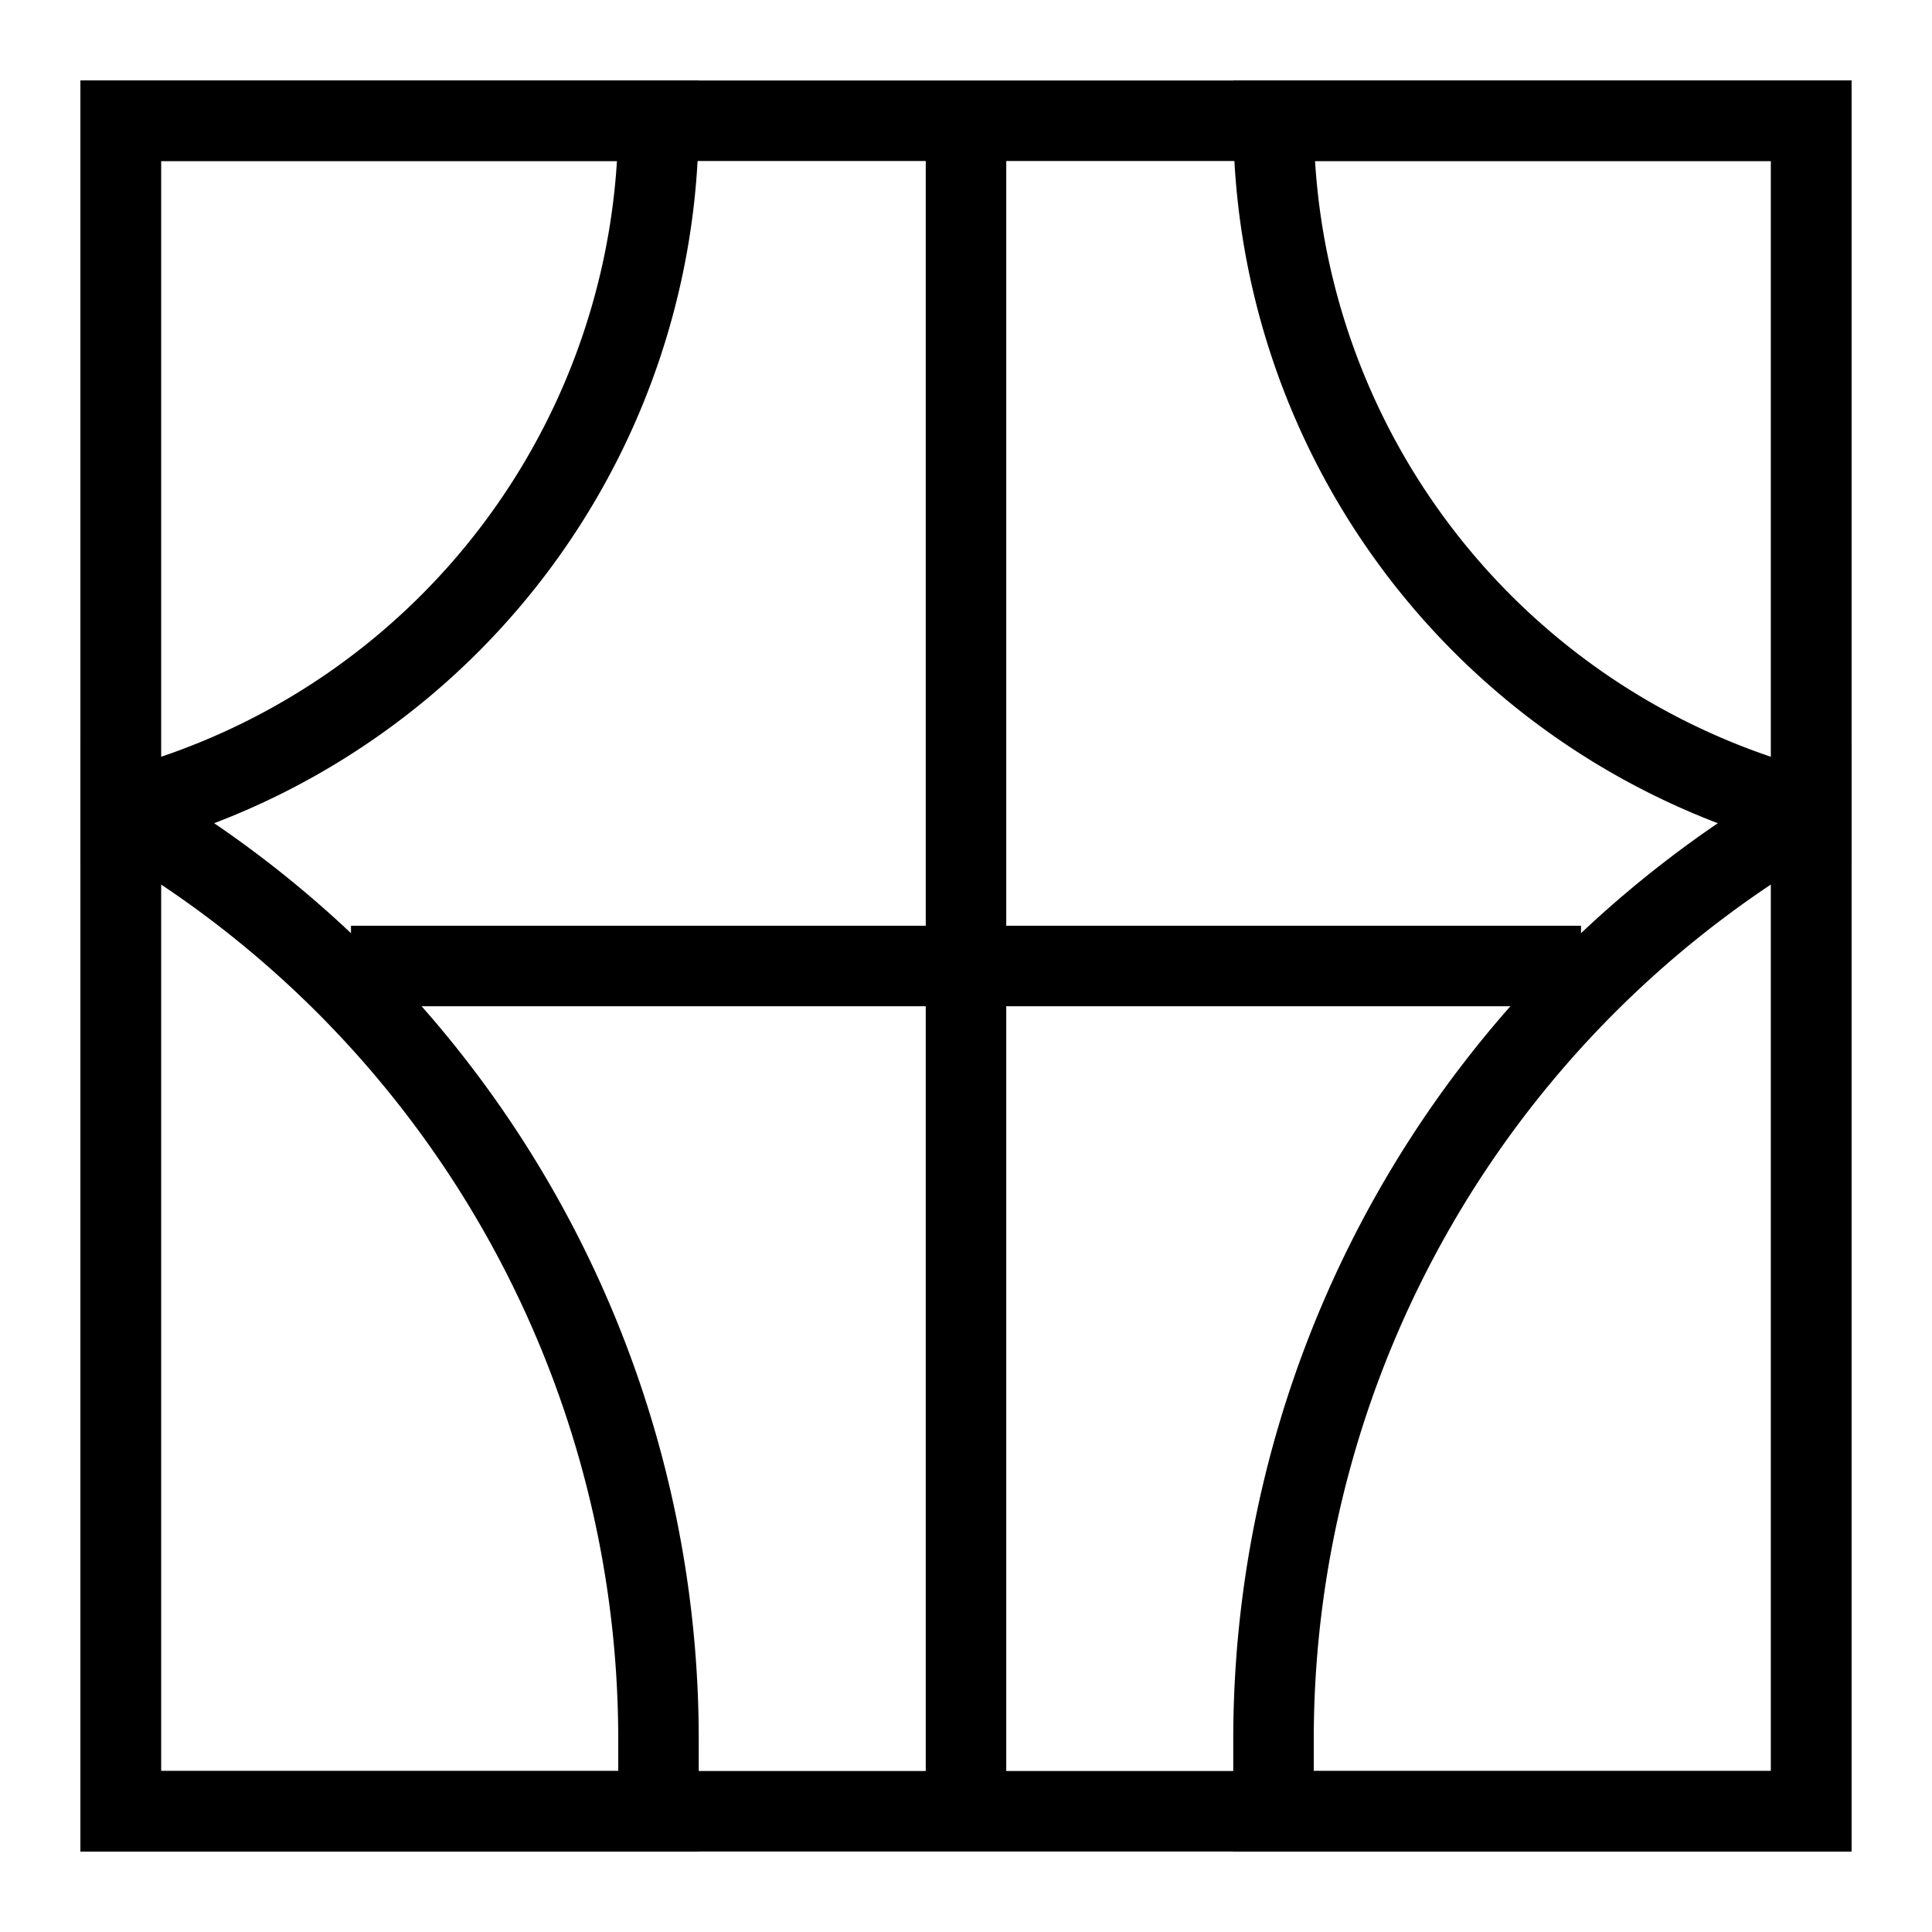
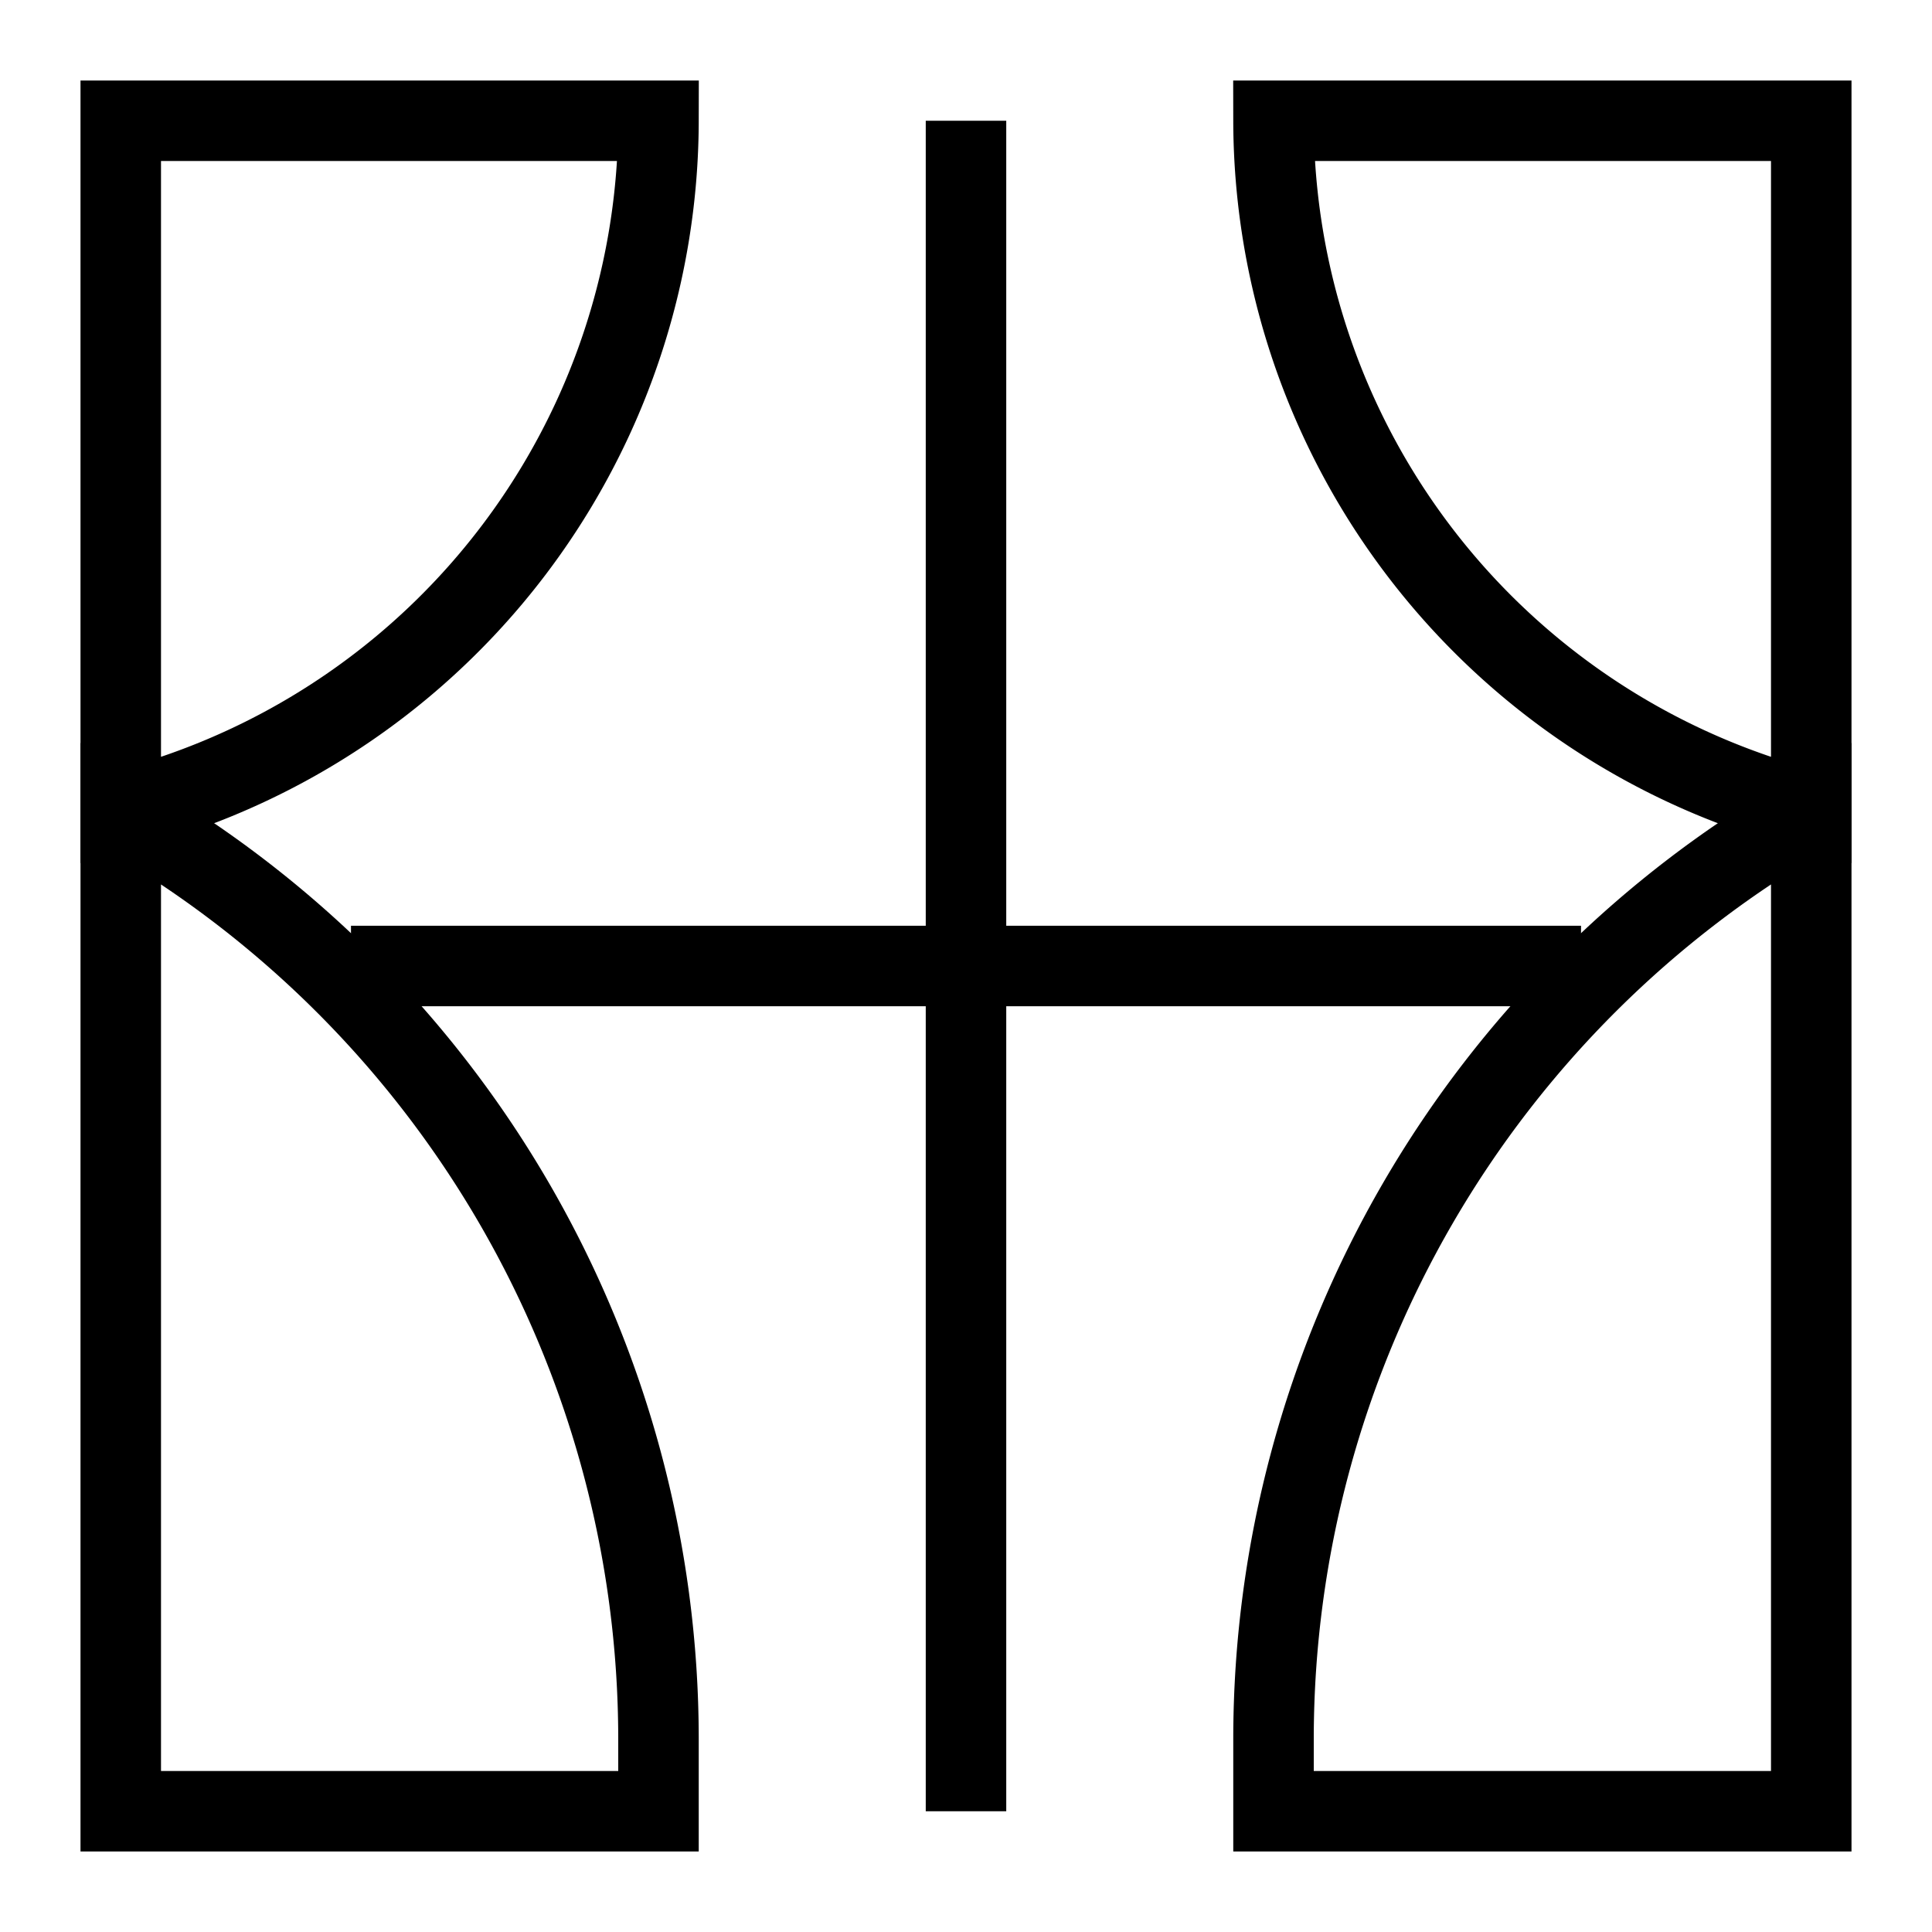
<svg xmlns="http://www.w3.org/2000/svg" id="Layer_1" data-name="Layer 1" viewBox="0 0 24 24" stroke-width="1" width="24" height="24" color="#000000">
  <defs>
    <style>.cls-637b7068f95e86b59c579e3e-1{fill:none;stroke:currentColor;stroke-miterlimit:10;}</style>
  </defs>
  <path class="cls-637b7068f95e86b59c579e3e-1" d="M1.76,10l-.26.07V1.5H8.18A8.86,8.86,0,0,1,1.76,10Z" />
  <path class="cls-637b7068f95e86b59c579e3e-1" d="M8.18,22.5H1.5V10.09h0A13.27,13.27,0,0,1,8.18,21.6Z" />
  <path class="cls-637b7068f95e86b59c579e3e-1" d="M22.24,10l.26.07V1.5H15.82A8.86,8.86,0,0,0,22.24,10Z" />
  <path class="cls-637b7068f95e86b59c579e3e-1" d="M15.82,22.5H22.5V10.09h0A13.27,13.27,0,0,0,15.82,21.6Z" />
-   <rect class="cls-637b7068f95e86b59c579e3e-1" x="1.5" y="1.5" width="21" height="21" />
  <line class="cls-637b7068f95e86b59c579e3e-1" x1="4.36" y1="12" x2="19.64" y2="12" />
  <line class="cls-637b7068f95e86b59c579e3e-1" x1="12" y1="1.5" x2="12" y2="22.5" />
</svg>